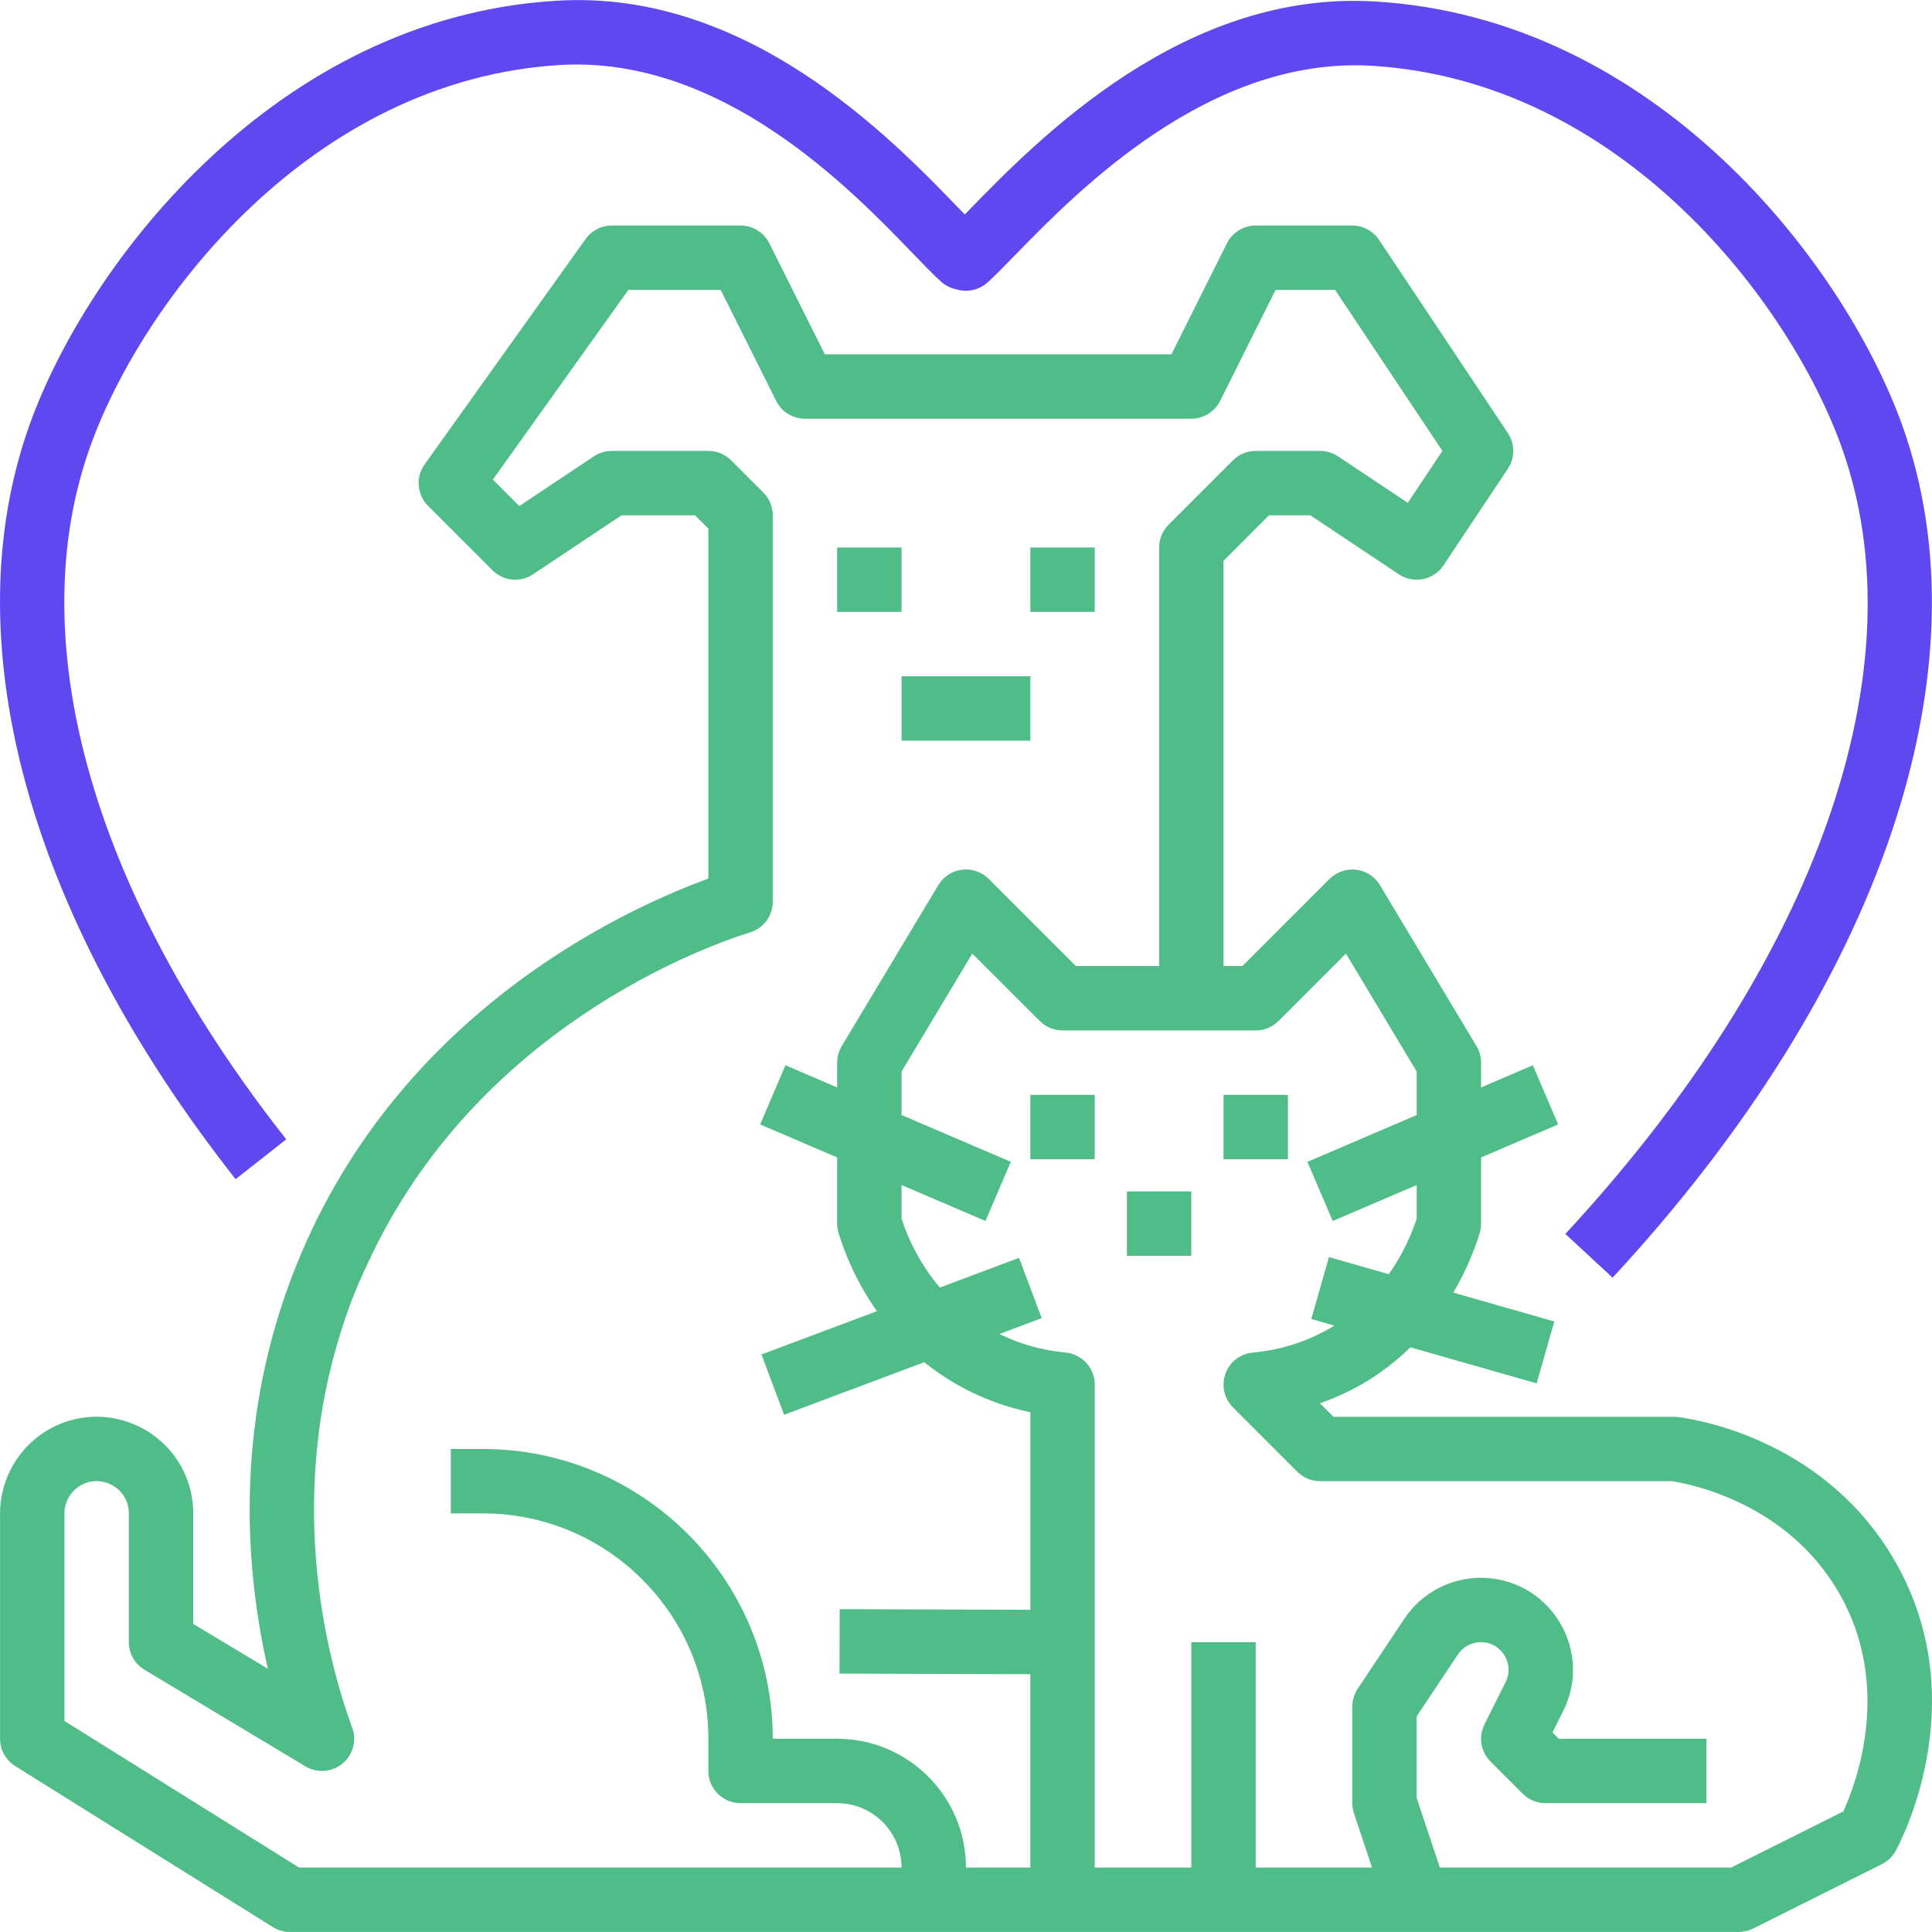
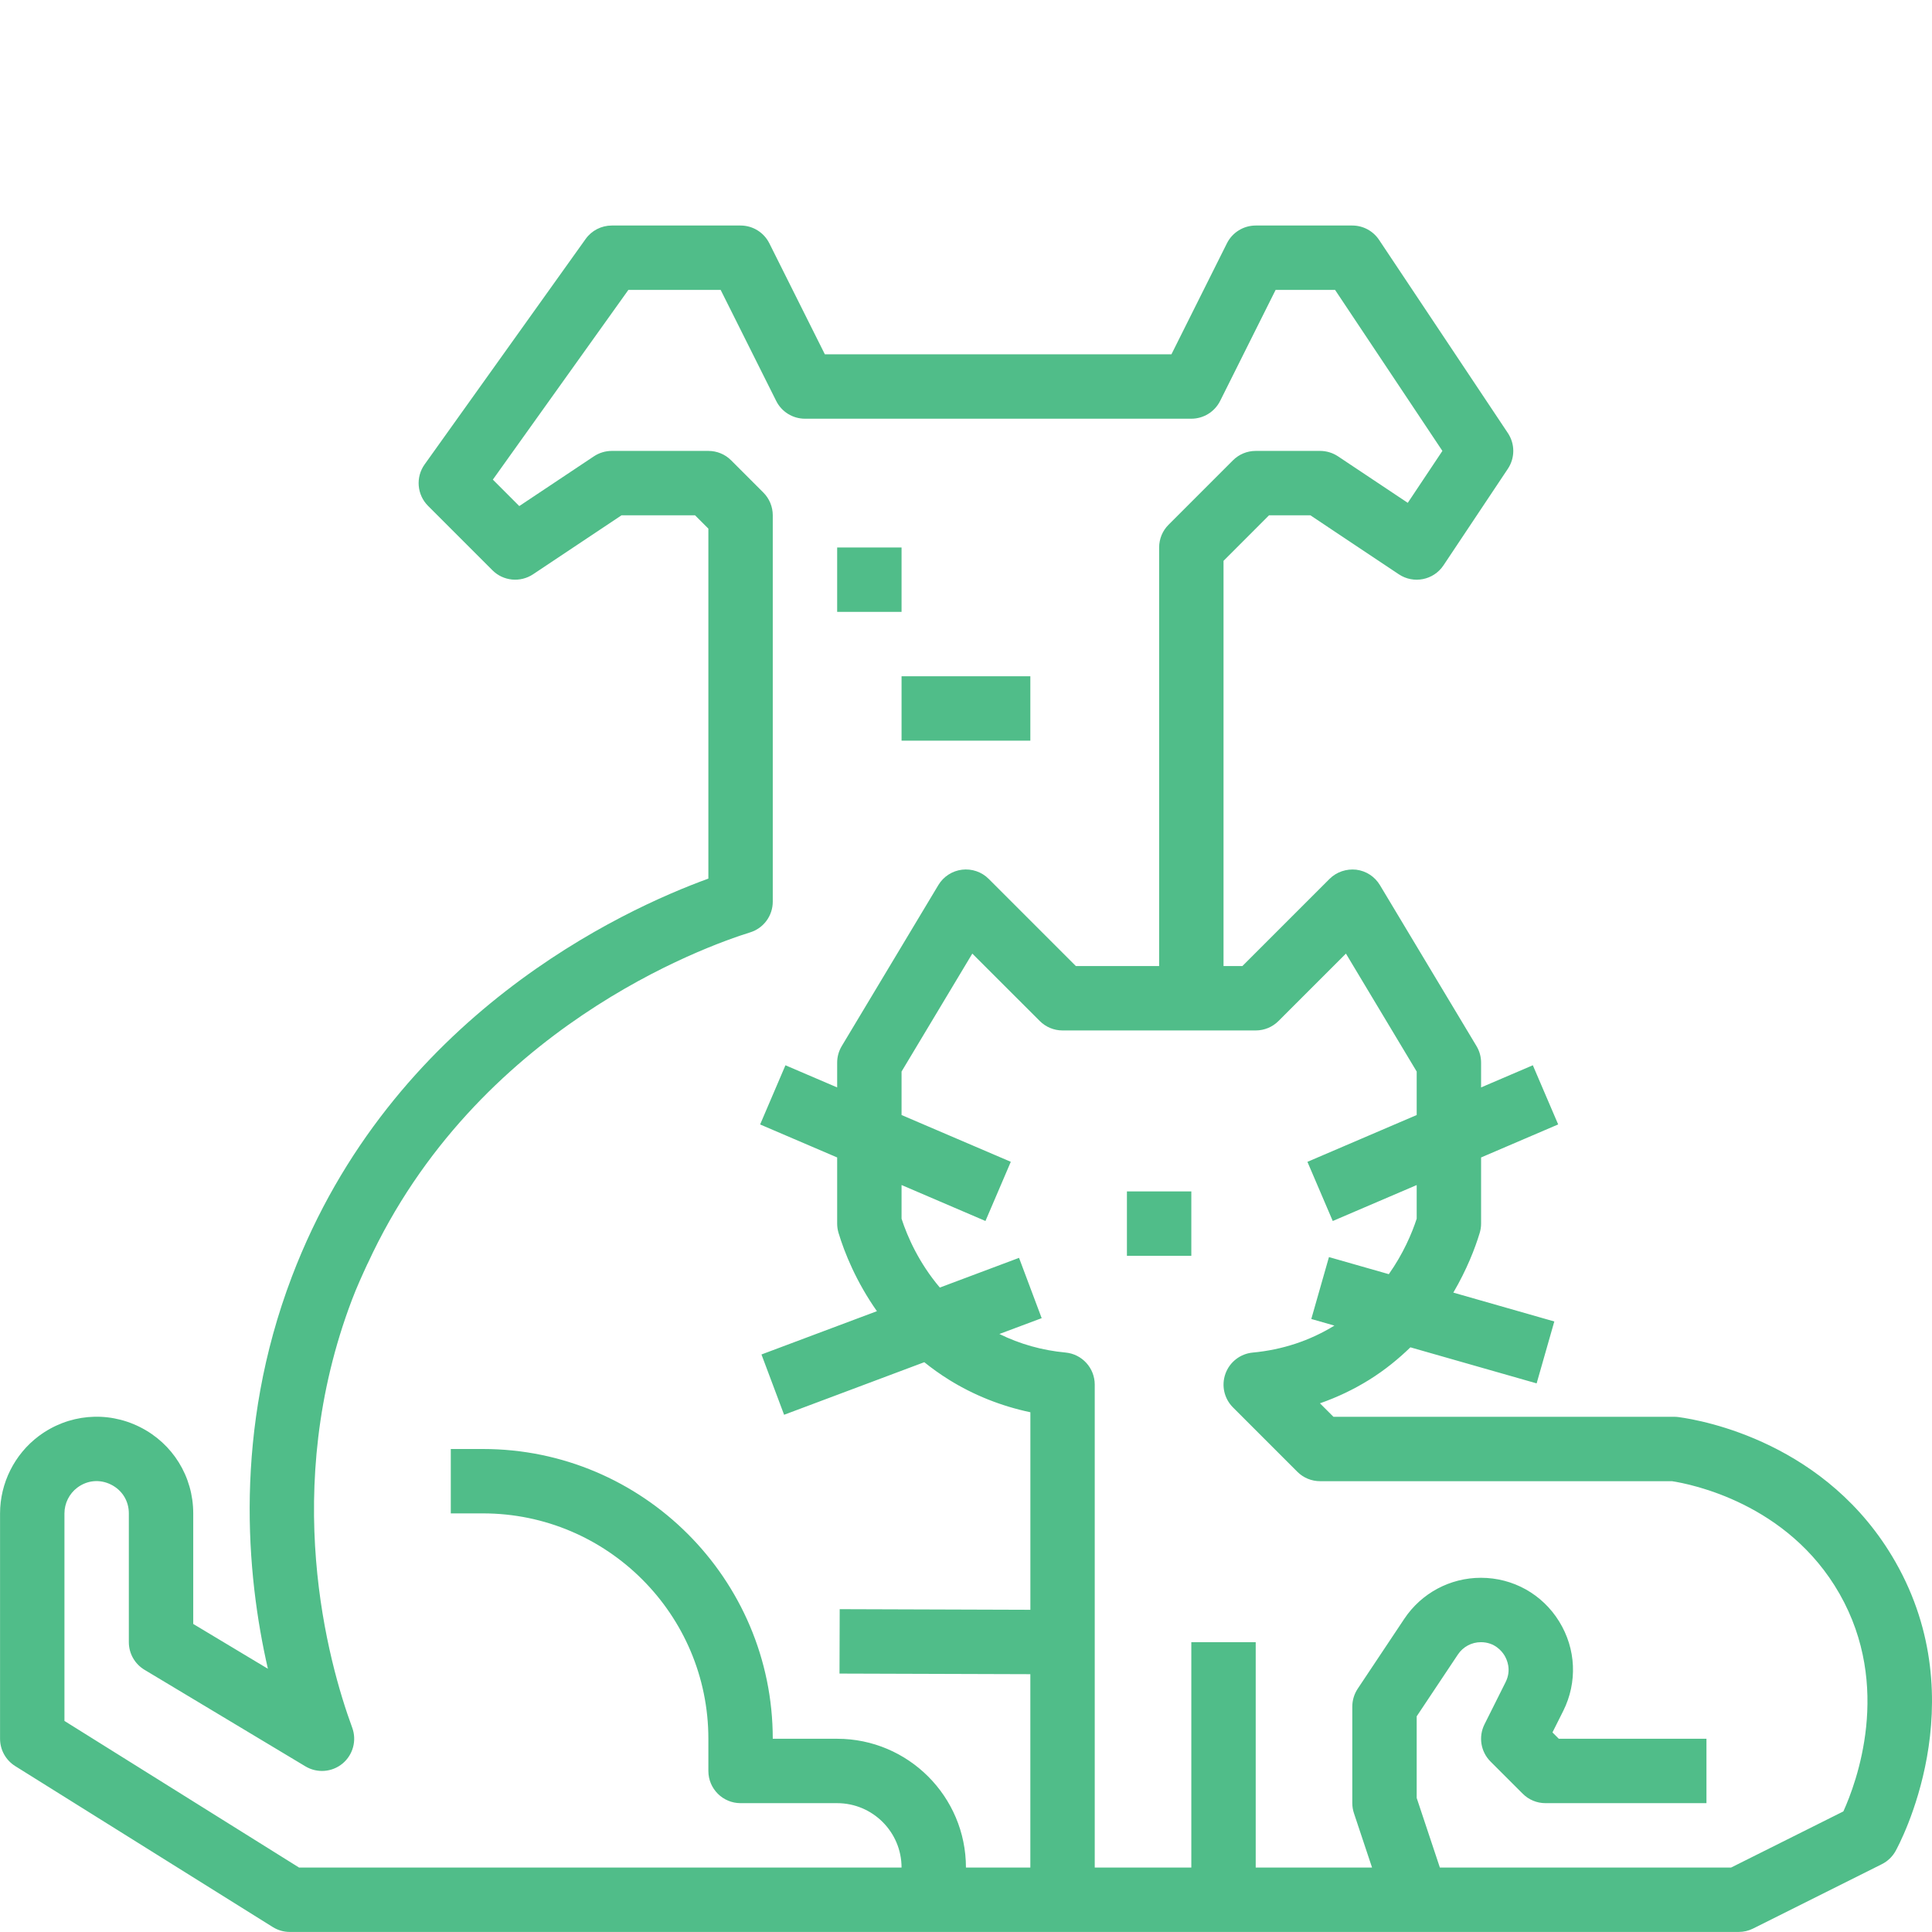
<svg xmlns="http://www.w3.org/2000/svg" width="112" height="112" viewBox="0 0 112 112" fill="none">
  <g clip-path="url(#clip0)">
    <path d="M109.878 90.542C105.938 83.632 98.716 82.339 97.307 82.15C97.225 82.139 97.143 82.133 97.059 82.133H77.301L76.519 81.351C77.525 81.001 78.488 80.541 79.38 79.985C80.296 79.414 81.075 78.772 81.763 78.106L89.08 80.196L90.105 76.607L84.251 74.934C85.024 73.615 85.509 72.374 85.78 71.474C85.832 71.299 85.86 71.118 85.86 70.935V67.099L90.329 65.184L88.86 61.754L85.86 63.039V61.602C85.86 61.264 85.769 60.932 85.593 60.641L79.994 51.309C79.699 50.816 79.191 50.487 78.622 50.417C78.06 50.355 77.484 50.542 77.075 50.95L72.022 56.003H70.929V32.512L73.568 29.872H75.962L81.091 33.292C81.95 33.865 83.107 33.632 83.68 32.775L87.413 27.175C87.831 26.548 87.831 25.733 87.413 25.105L79.947 13.907C79.6 13.386 79.018 13.074 78.394 13.074H72.795C72.088 13.074 71.442 13.474 71.125 14.106L67.909 20.54H47.818L44.6 14.106C44.285 13.474 43.639 13.074 42.932 13.074H35.466C34.863 13.074 34.297 13.365 33.948 13.856L24.616 26.922C24.086 27.663 24.17 28.68 24.814 29.326L28.547 33.059C29.176 33.689 30.161 33.783 30.902 33.292L36.031 29.872H40.292L41.065 30.645V50.934C36.138 52.724 22.684 58.864 16.922 74.005C13.524 82.938 14.278 91.277 15.53 96.74L11.202 94.142V87.733C11.202 85.598 10.015 83.679 8.107 82.725C6.196 81.769 3.949 81.975 2.241 83.255C0.839 84.308 0.003 85.982 0.003 87.733V100.798C0.003 101.442 0.335 102.039 0.88 102.381L15.812 111.713C16.109 111.898 16.45 111.997 16.801 111.997H54.13H61.596H100.792C101.081 111.997 101.369 111.93 101.626 111.801L109.092 108.068C109.43 107.9 109.706 107.633 109.889 107.305C110.083 106.957 114.548 98.722 109.878 90.542ZM59.732 93.321L48.678 93.285L48.667 97.019L59.73 97.054V108.264H55.997C55.997 104.146 52.648 100.798 48.531 100.798H44.798C44.798 91.537 37.263 84 28 84H26.133V87.733H28C35.203 87.733 41.065 93.594 41.065 100.798V102.665C41.065 103.695 41.9 104.531 42.932 104.531H48.531C50.59 104.531 52.264 106.205 52.264 108.264H17.337L3.736 99.764V87.733C3.736 87.149 4.014 86.591 4.481 86.24C5.059 85.807 5.789 85.739 6.437 86.064C7.082 86.387 7.469 87.01 7.469 87.733V95.199C7.469 95.854 7.814 96.462 8.374 96.798L17.706 102.398C18.384 102.804 19.246 102.741 19.857 102.235C20.465 101.729 20.691 100.897 20.418 100.154C19.022 96.354 16.226 86.327 20.411 75.33C20.685 74.608 20.997 73.928 21.309 73.251L21.312 73.253C27.597 59.596 40.884 54.861 43.486 54.051C44.268 53.81 44.798 53.087 44.798 52.27V29.872C44.798 29.378 44.602 28.902 44.251 28.553L42.385 26.686C42.036 26.335 41.562 26.14 41.065 26.14H35.466C35.098 26.14 34.736 26.25 34.43 26.453L30.103 29.337L28.571 27.804L36.427 16.807H41.778L44.996 23.241C45.311 23.874 45.957 24.273 46.664 24.273H69.062C69.769 24.273 70.415 23.874 70.733 23.241L73.948 16.807H77.396L83.617 26.14L81.61 29.15L77.564 26.453C77.258 26.25 76.896 26.14 76.528 26.14H72.795C72.299 26.14 71.825 26.335 71.475 26.686L67.743 30.419C67.392 30.768 67.196 31.244 67.196 31.739V56.003H62.369L57.316 50.95C56.91 50.542 56.337 50.349 55.769 50.417C55.198 50.487 54.692 50.816 54.397 51.309L48.798 60.641C48.623 60.932 48.531 61.264 48.531 61.602V63.039L45.533 61.755L44.065 65.186L48.531 67.099V70.042V70.935C48.531 71.118 48.559 71.299 48.611 71.474C48.955 72.616 49.632 74.3 50.836 76.01L44.143 78.52L45.455 82.016L53.582 78.968C54.022 79.323 54.498 79.664 55.013 79.985C56.445 80.877 58.05 81.516 59.732 81.87V93.321V93.321ZM106.862 105.009L100.352 108.264H83.471L82.127 104.229V99.497L84.516 95.913C84.813 95.466 85.313 95.199 85.849 95.199C86.655 95.199 87.07 95.731 87.21 95.958C87.352 96.188 87.641 96.796 87.281 97.515L86.056 99.964C85.698 100.682 85.838 101.55 86.407 102.118L88.274 103.984C88.623 104.335 89.097 104.531 89.593 104.531H98.925V100.798H90.366L89.998 100.43L90.622 99.185C91.454 97.52 91.365 95.579 90.386 93.997C89.409 92.414 87.71 91.466 85.849 91.466C84.063 91.466 82.404 92.354 81.411 93.84L78.708 97.896C78.505 98.204 78.394 98.564 78.394 98.932V104.531C78.394 104.731 78.428 104.93 78.492 105.121L79.539 108.264H72.795V95.199H69.062V108.264H63.463V95.193V80.267C63.463 79.304 62.729 78.498 61.77 78.408C60.404 78.281 59.121 77.915 57.936 77.333L60.387 76.415L59.075 72.919L54.483 74.641C53.272 73.212 52.605 71.7 52.264 70.649V70.041V68.697L57.128 70.782L58.597 67.351L52.264 64.639V62.119L56.366 55.281L60.277 59.189C60.626 59.54 61.1 59.736 61.596 59.736H69.062H72.795C73.291 59.736 73.766 59.54 74.115 59.189L78.025 55.281L82.127 62.119V64.639L75.793 67.353L77.261 70.783L82.127 68.699V70.649C81.847 71.51 81.345 72.682 80.511 73.865L77.041 72.874L76.017 76.463L77.357 76.846C75.933 77.721 74.342 78.249 72.623 78.41C71.903 78.477 71.285 78.955 71.041 79.634C70.794 80.316 70.964 81.075 71.475 81.587L75.208 85.32C75.557 85.67 76.031 85.866 76.528 85.866H96.927C97.994 86.029 103.637 87.128 106.638 92.391C109.71 97.776 107.61 103.363 106.862 105.009Z" fill="#50BD89" />
-     <path d="M110.266 24.63C106.904 15.288 95.993 1.041 79.699 0.086C68.623 -0.581 60.192 8.053 56.159 12.197C56.081 12.277 56.002 12.357 55.927 12.434C55.823 12.328 55.717 12.216 55.603 12.098C51.631 7.973 43.303 -0.627 32.296 0.041C16.002 0.996 5.091 15.241 1.729 24.585C-2.76 37.071 1.587 53.026 13.658 68.357L16.593 66.048C5.335 51.751 1.197 37.097 5.244 25.846C8.267 17.436 18.027 4.615 32.514 3.766C41.865 3.242 49.33 10.965 52.915 14.689C53.6 15.398 54.154 15.971 54.565 16.335C54.791 16.537 55.065 16.68 55.358 16.753L55.55 16.8C56.146 16.947 56.78 16.792 57.239 16.382C57.637 16.029 58.173 15.48 58.835 14.799C62.481 11.055 70.09 3.281 79.48 3.811C93.97 4.662 103.728 17.483 106.751 25.893C111.352 38.682 105.368 55.743 90.746 71.532L93.484 74.068C109.073 57.237 115.346 38.755 110.266 24.63Z" fill="#6048F0" />
    <path d="M52.264 31.738H48.531V35.471H52.264V31.738Z" fill="#50BD89" />
-     <path d="M63.462 31.738H59.73V35.471H63.462V31.738Z" fill="#50BD89" />
    <path d="M59.73 39.204H52.264V42.937H59.73V39.204Z" fill="#50BD89" />
-     <path d="M63.462 63.469H59.73V67.202H63.462V63.469Z" fill="#50BD89" />
-     <path d="M74.662 63.469H70.929V67.202H74.662V63.469Z" fill="#50BD89" />
    <path d="M69.062 69.067H65.329V72.8H69.062V69.067Z" fill="#50BD89" />
  </g>
  <defs>
    <clipPath id="clip0">
      <rect width="112" height="112" fill="white" />
    </clipPath>
  </defs>
</svg>